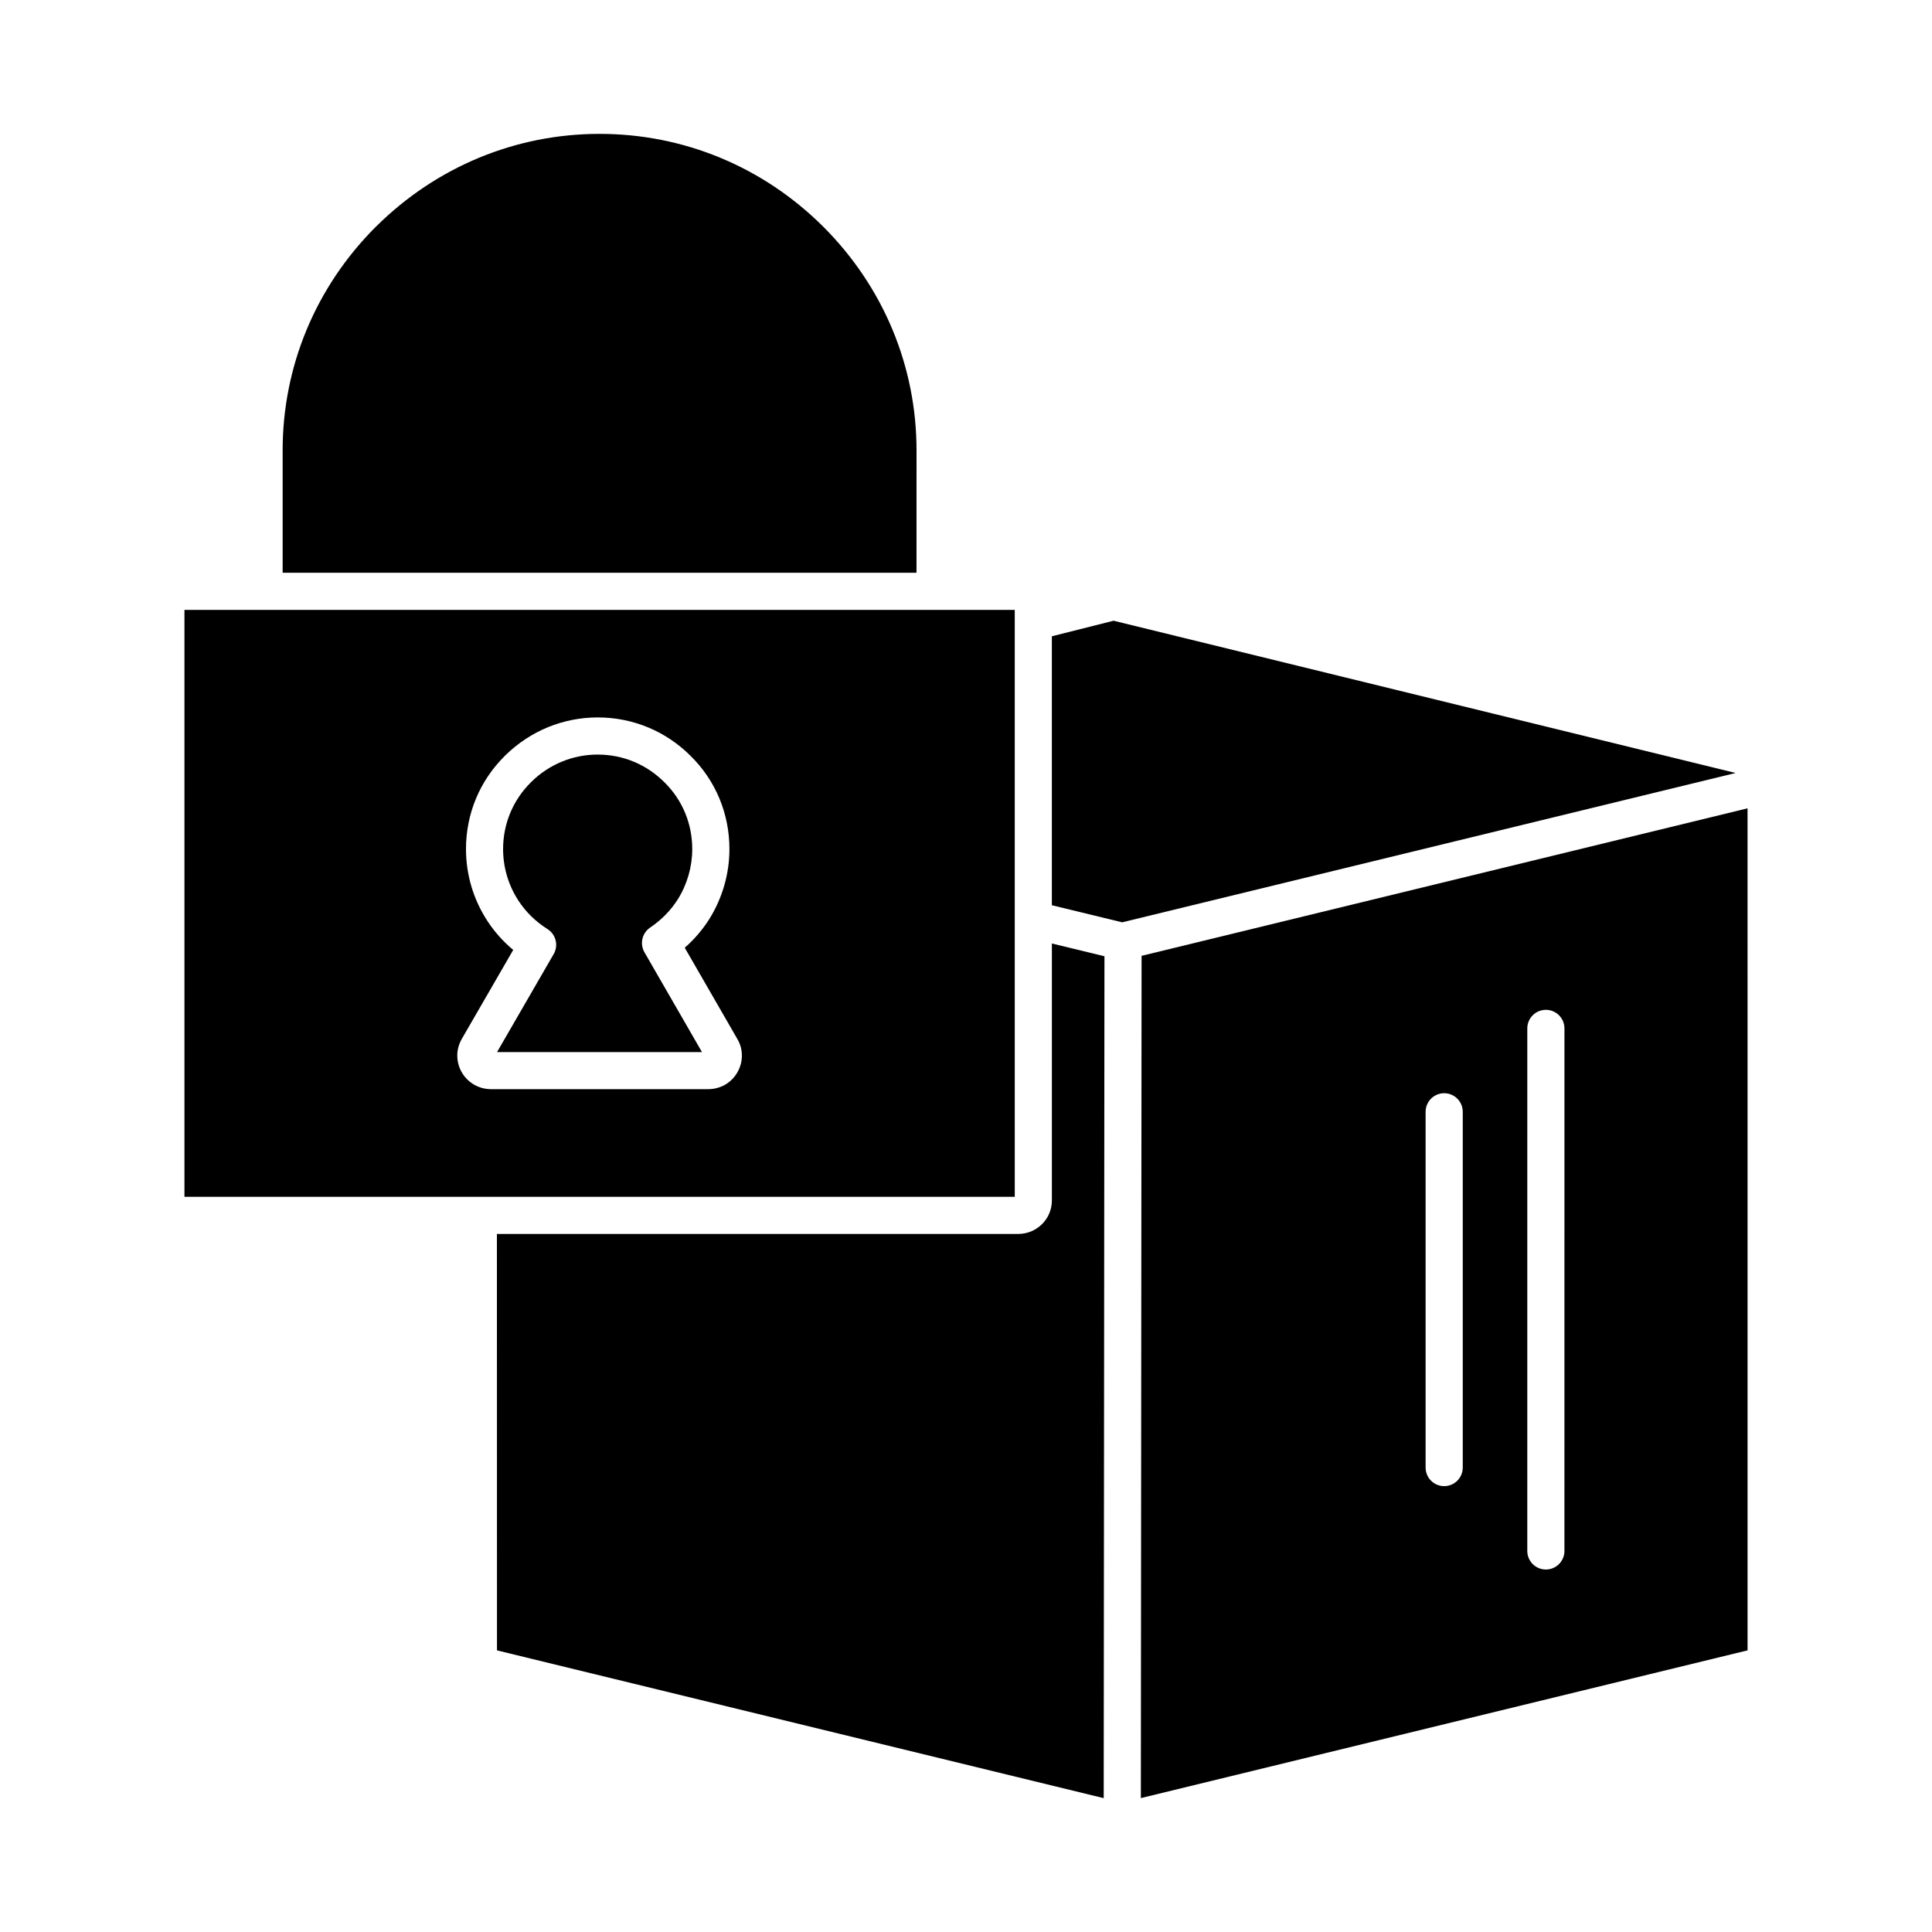
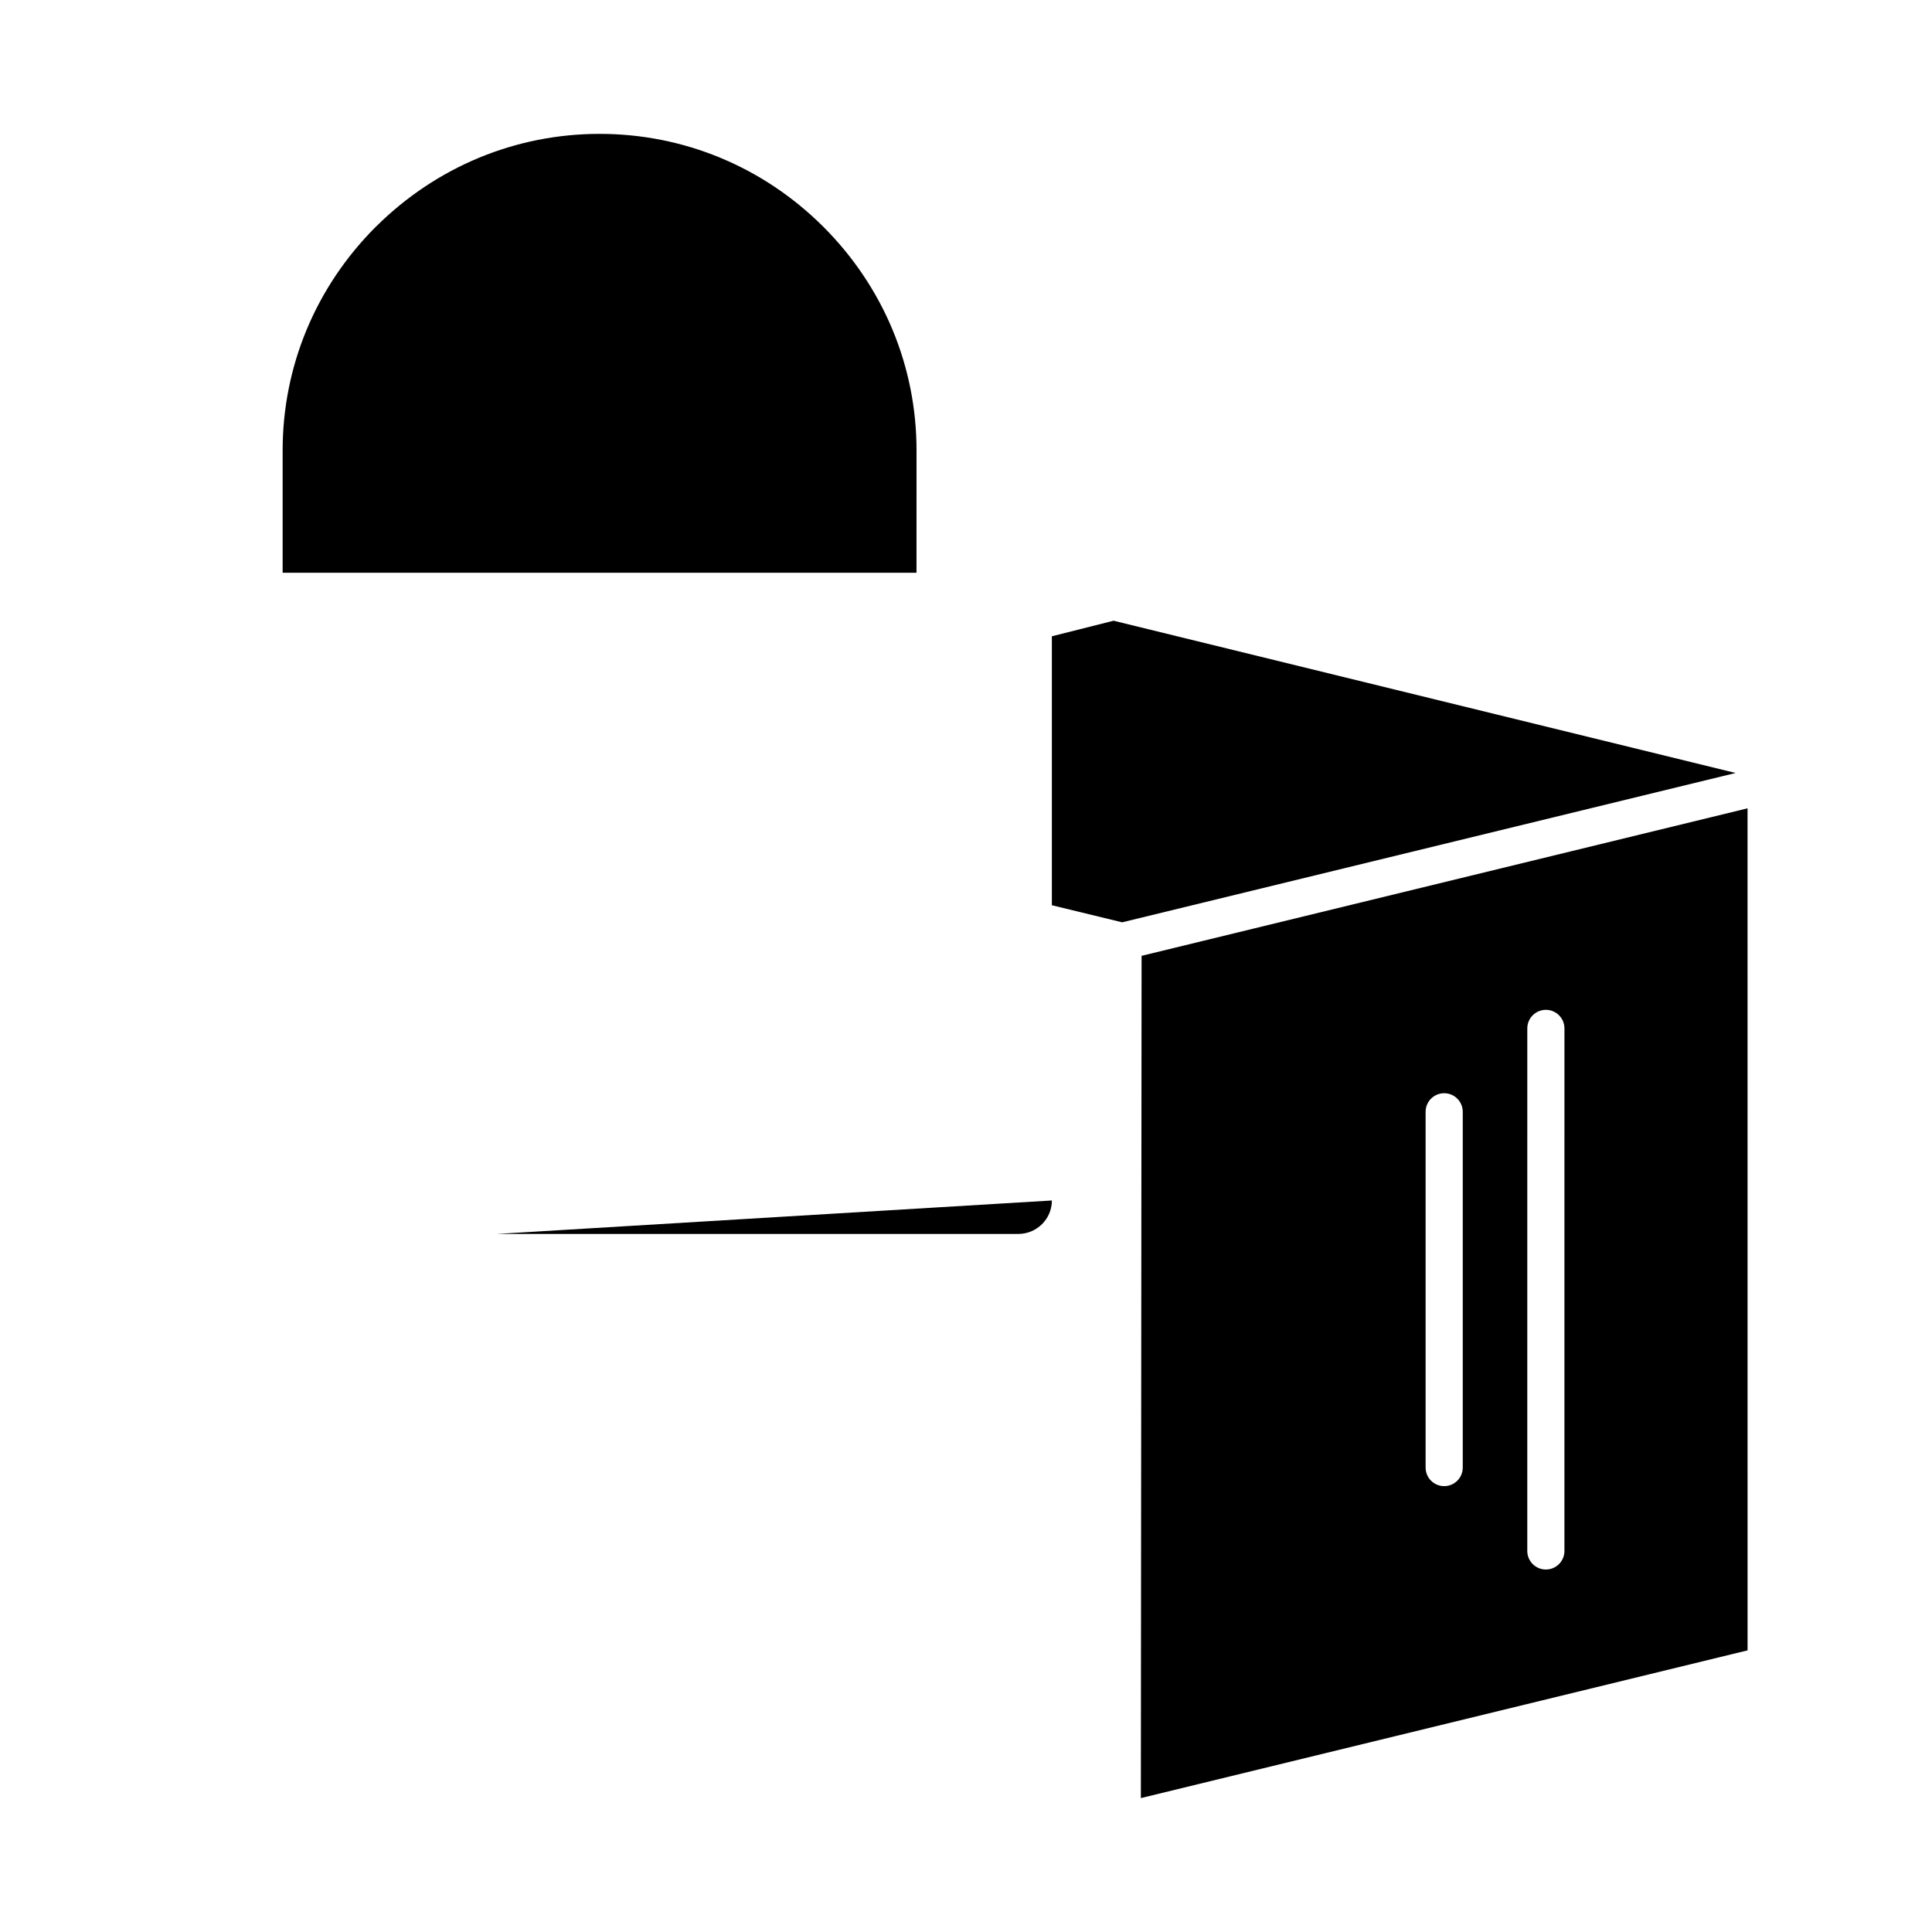
<svg xmlns="http://www.w3.org/2000/svg" fill="#000000" width="800px" height="800px" version="1.1" viewBox="144 144 512 512">
  <g>
-     <path d="m412.92 387.77v-82.137h-220.04v155.53h77.883l142.16 0.004zm-72.59 38.18c-0.586 2.293-2.09 4.297-4.129 5.496-0.062 0.035-0.125 0.07-0.191 0.105-1.344 0.711-2.828 1.09-4.297 1.09h-57.625c-4.91 0-8.906-3.996-8.906-8.902 0-1.617 0.453-3.191 1.352-4.684l13.473-23.312c-2.668-2.223-4.957-4.793-6.844-7.68-3.711-5.68-5.672-12.277-5.672-19.066 0-9.328 3.637-18.07 10.242-24.629l0.238-0.238c6.633-6.469 15.293-10.004 24.438-10.004 9.332 0 18.098 3.648 24.68 10.27 6.578 6.504 10.215 15.254 10.215 24.605 0 6.547-1.848 12.973-5.34 18.574-1.805 2.836-3.977 5.371-6.5 7.582l13.953 24.207c1.156 1.93 1.496 4.293 0.914 6.586z" />
    <path d="m603.96 348.85-164.85-40.352-16.355 4.125v71.277l18.633 4.523 155.22-37.785z" />
-     <path d="m422.76 462.14c0 4.891-3.996 8.867-8.906 8.867h-138.17l0.02 110.36 160.79 39.16 0.051-59.848 0.145-163.26-13.93-3.383z" />
-     <path d="m316.29 389.82c2.996-2.027 5.465-4.547 7.336-7.488 2.496-4.004 3.828-8.629 3.828-13.332 0-6.703-2.602-12.965-7.324-17.637-4.75-4.777-11.035-7.394-17.73-7.394-6.559 0-12.781 2.543-17.516 7.16l-0.207 0.211c-4.746 4.711-7.352 10.98-7.352 17.664 0 4.875 1.406 9.609 4.074 13.688 1.961 3.008 4.551 5.539 7.703 7.531 2.231 1.41 2.949 4.332 1.629 6.621l-15.004 25.965h54.305l-15.246-26.449c-1.289-2.242-0.633-5.094 1.504-6.539z" />
+     <path d="m422.76 462.14c0 4.891-3.996 8.867-8.906 8.867h-138.17z" />
    <path d="m455.02 395.24-8.488 2.066-0.082 95.977-0.109 127.23 160.78-39.148-0.004-223.15zm76.625 137.68c0 2.719-2.203 4.922-4.922 4.922s-4.922-2.203-4.922-4.922v-94.285c0-2.719 2.203-4.922 4.922-4.922s4.922 2.203 4.922 4.922zm26.945 22.098c0 2.719-2.203 4.922-4.922 4.922s-4.922-2.203-4.922-4.922l0.004-138.48c0-2.719 2.203-4.922 4.922-4.922s4.922 2.203 4.922 4.922z" />
    <path d="m386.89 263.38c0-22.301-8.766-43.348-24.68-59.266-15.918-15.887-36.984-24.637-59.316-24.637-22.191 0-43.18 8.68-59.094 24.434-0.039 0.039-0.082 0.078-0.121 0.117l-0.168 0.152c-15.871 15.91-24.609 36.93-24.609 59.199v32.41h167.98z" />
  </g>
</svg>